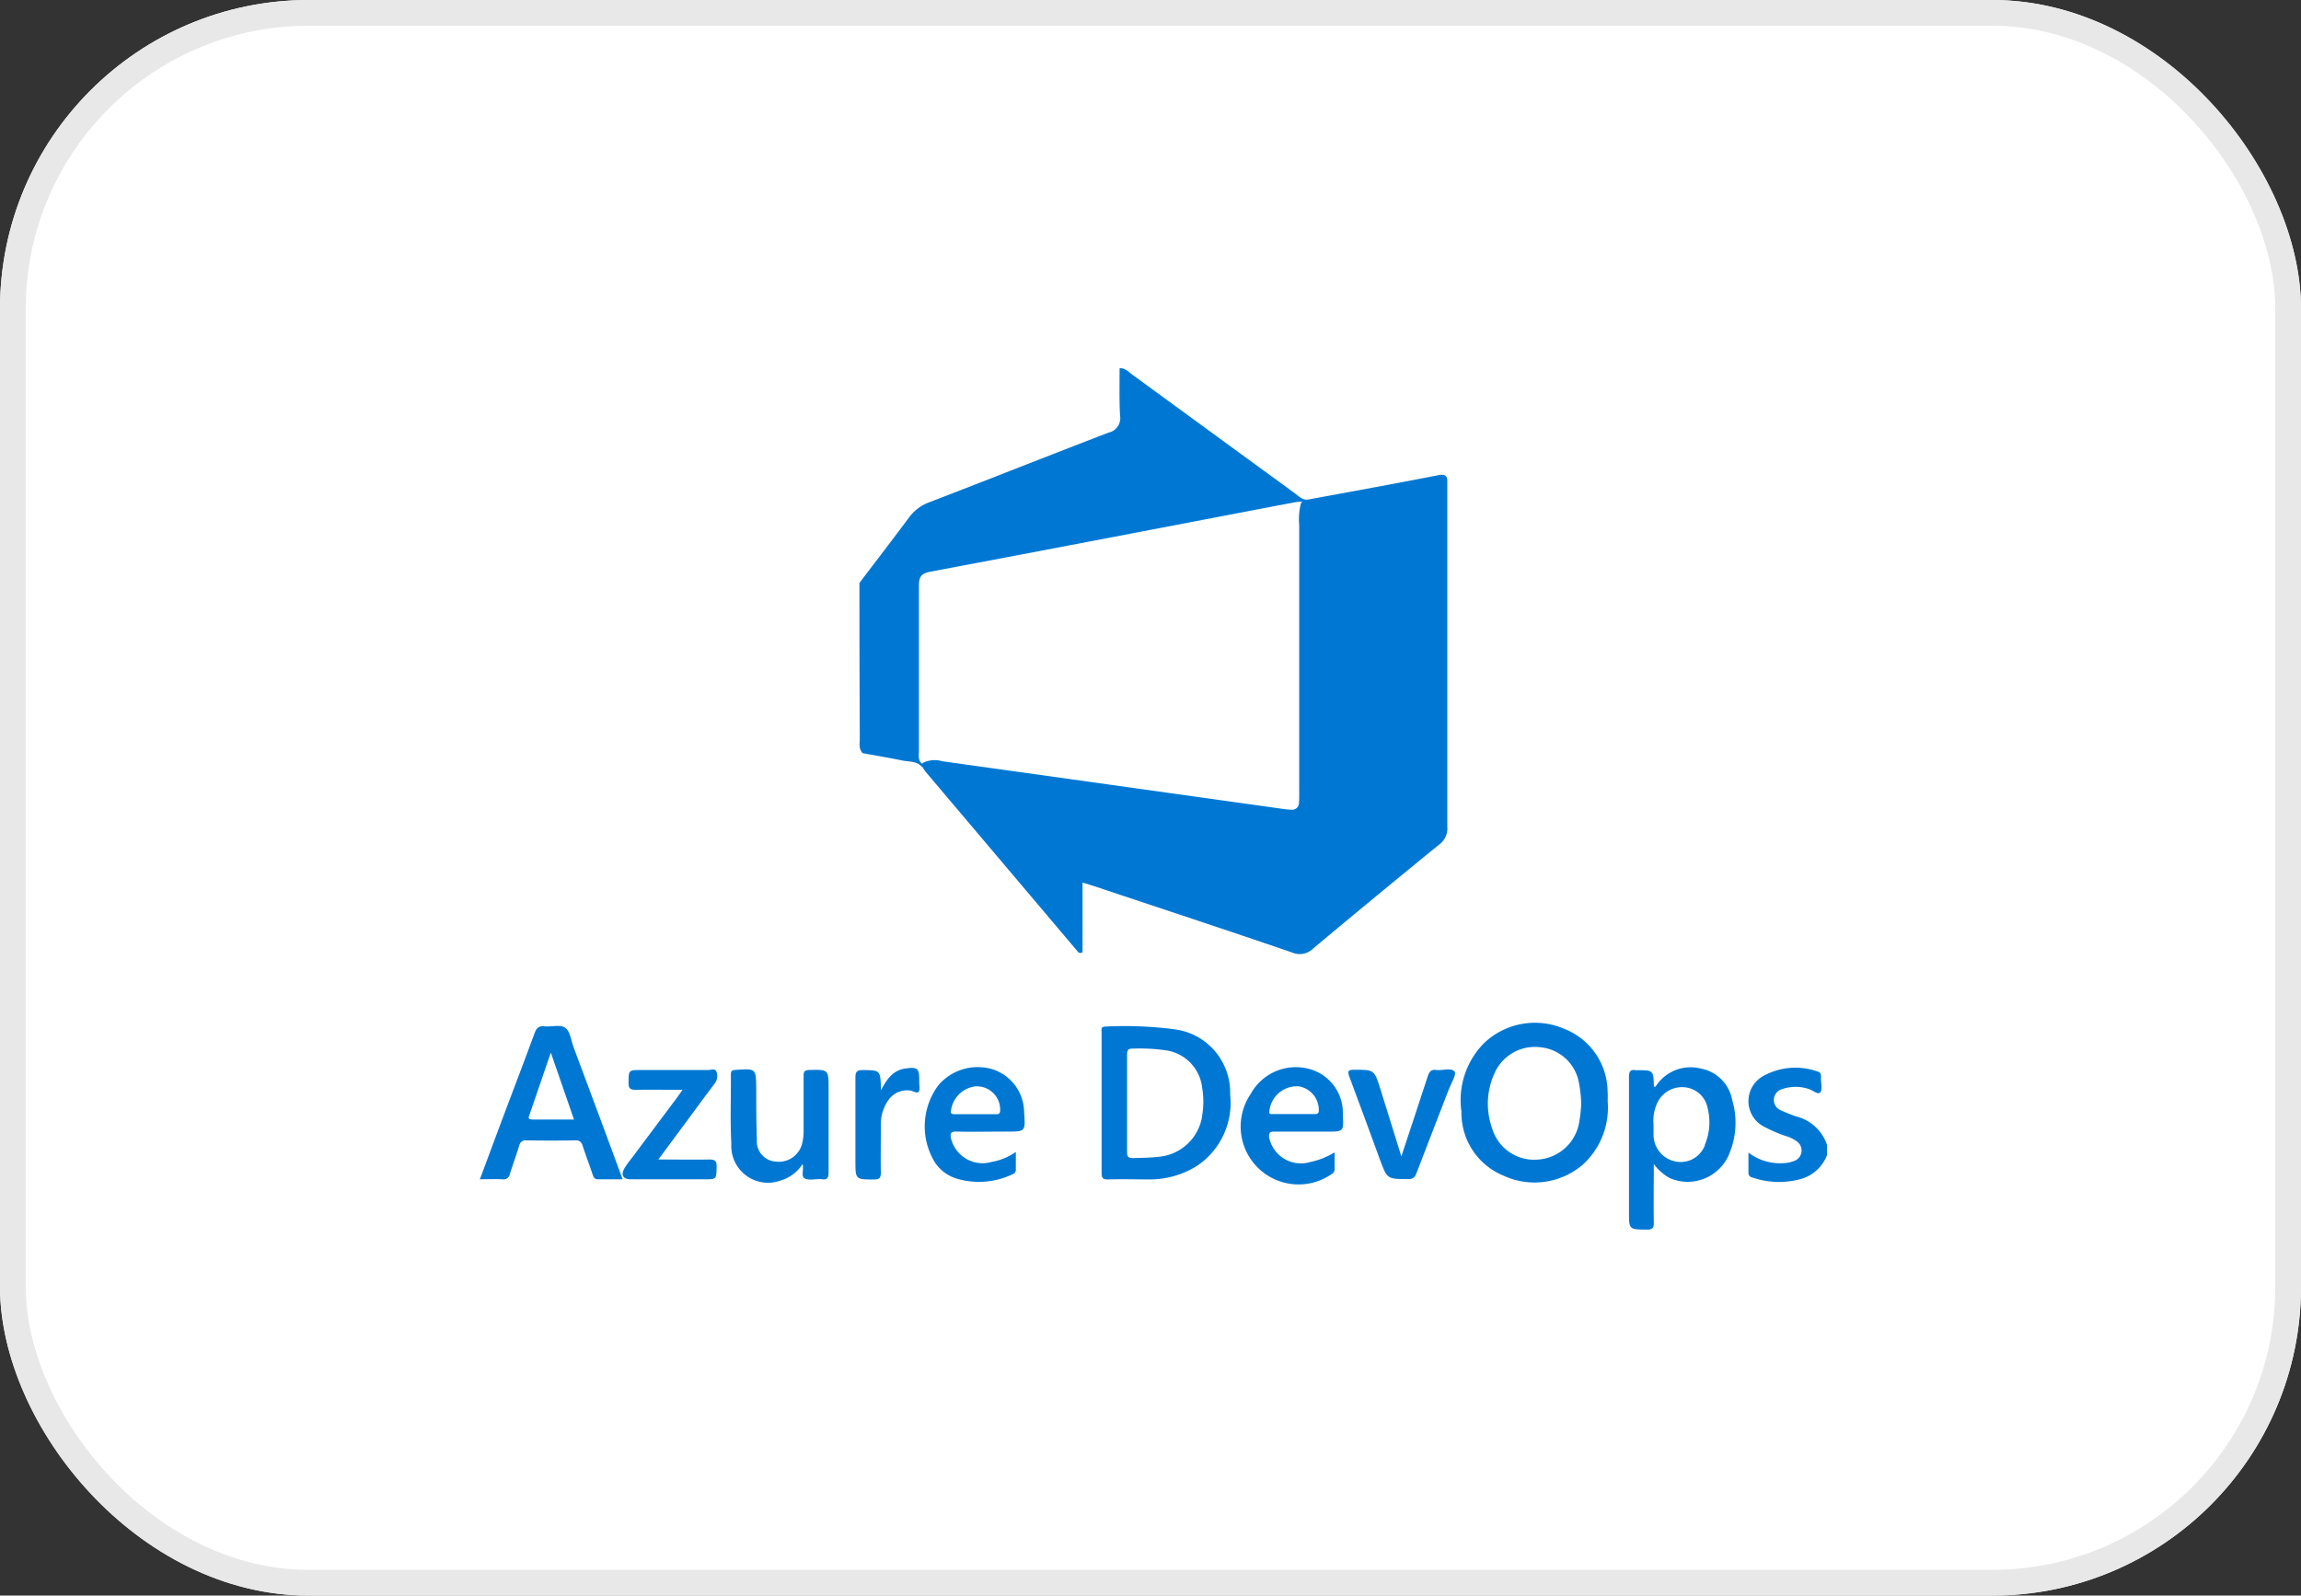
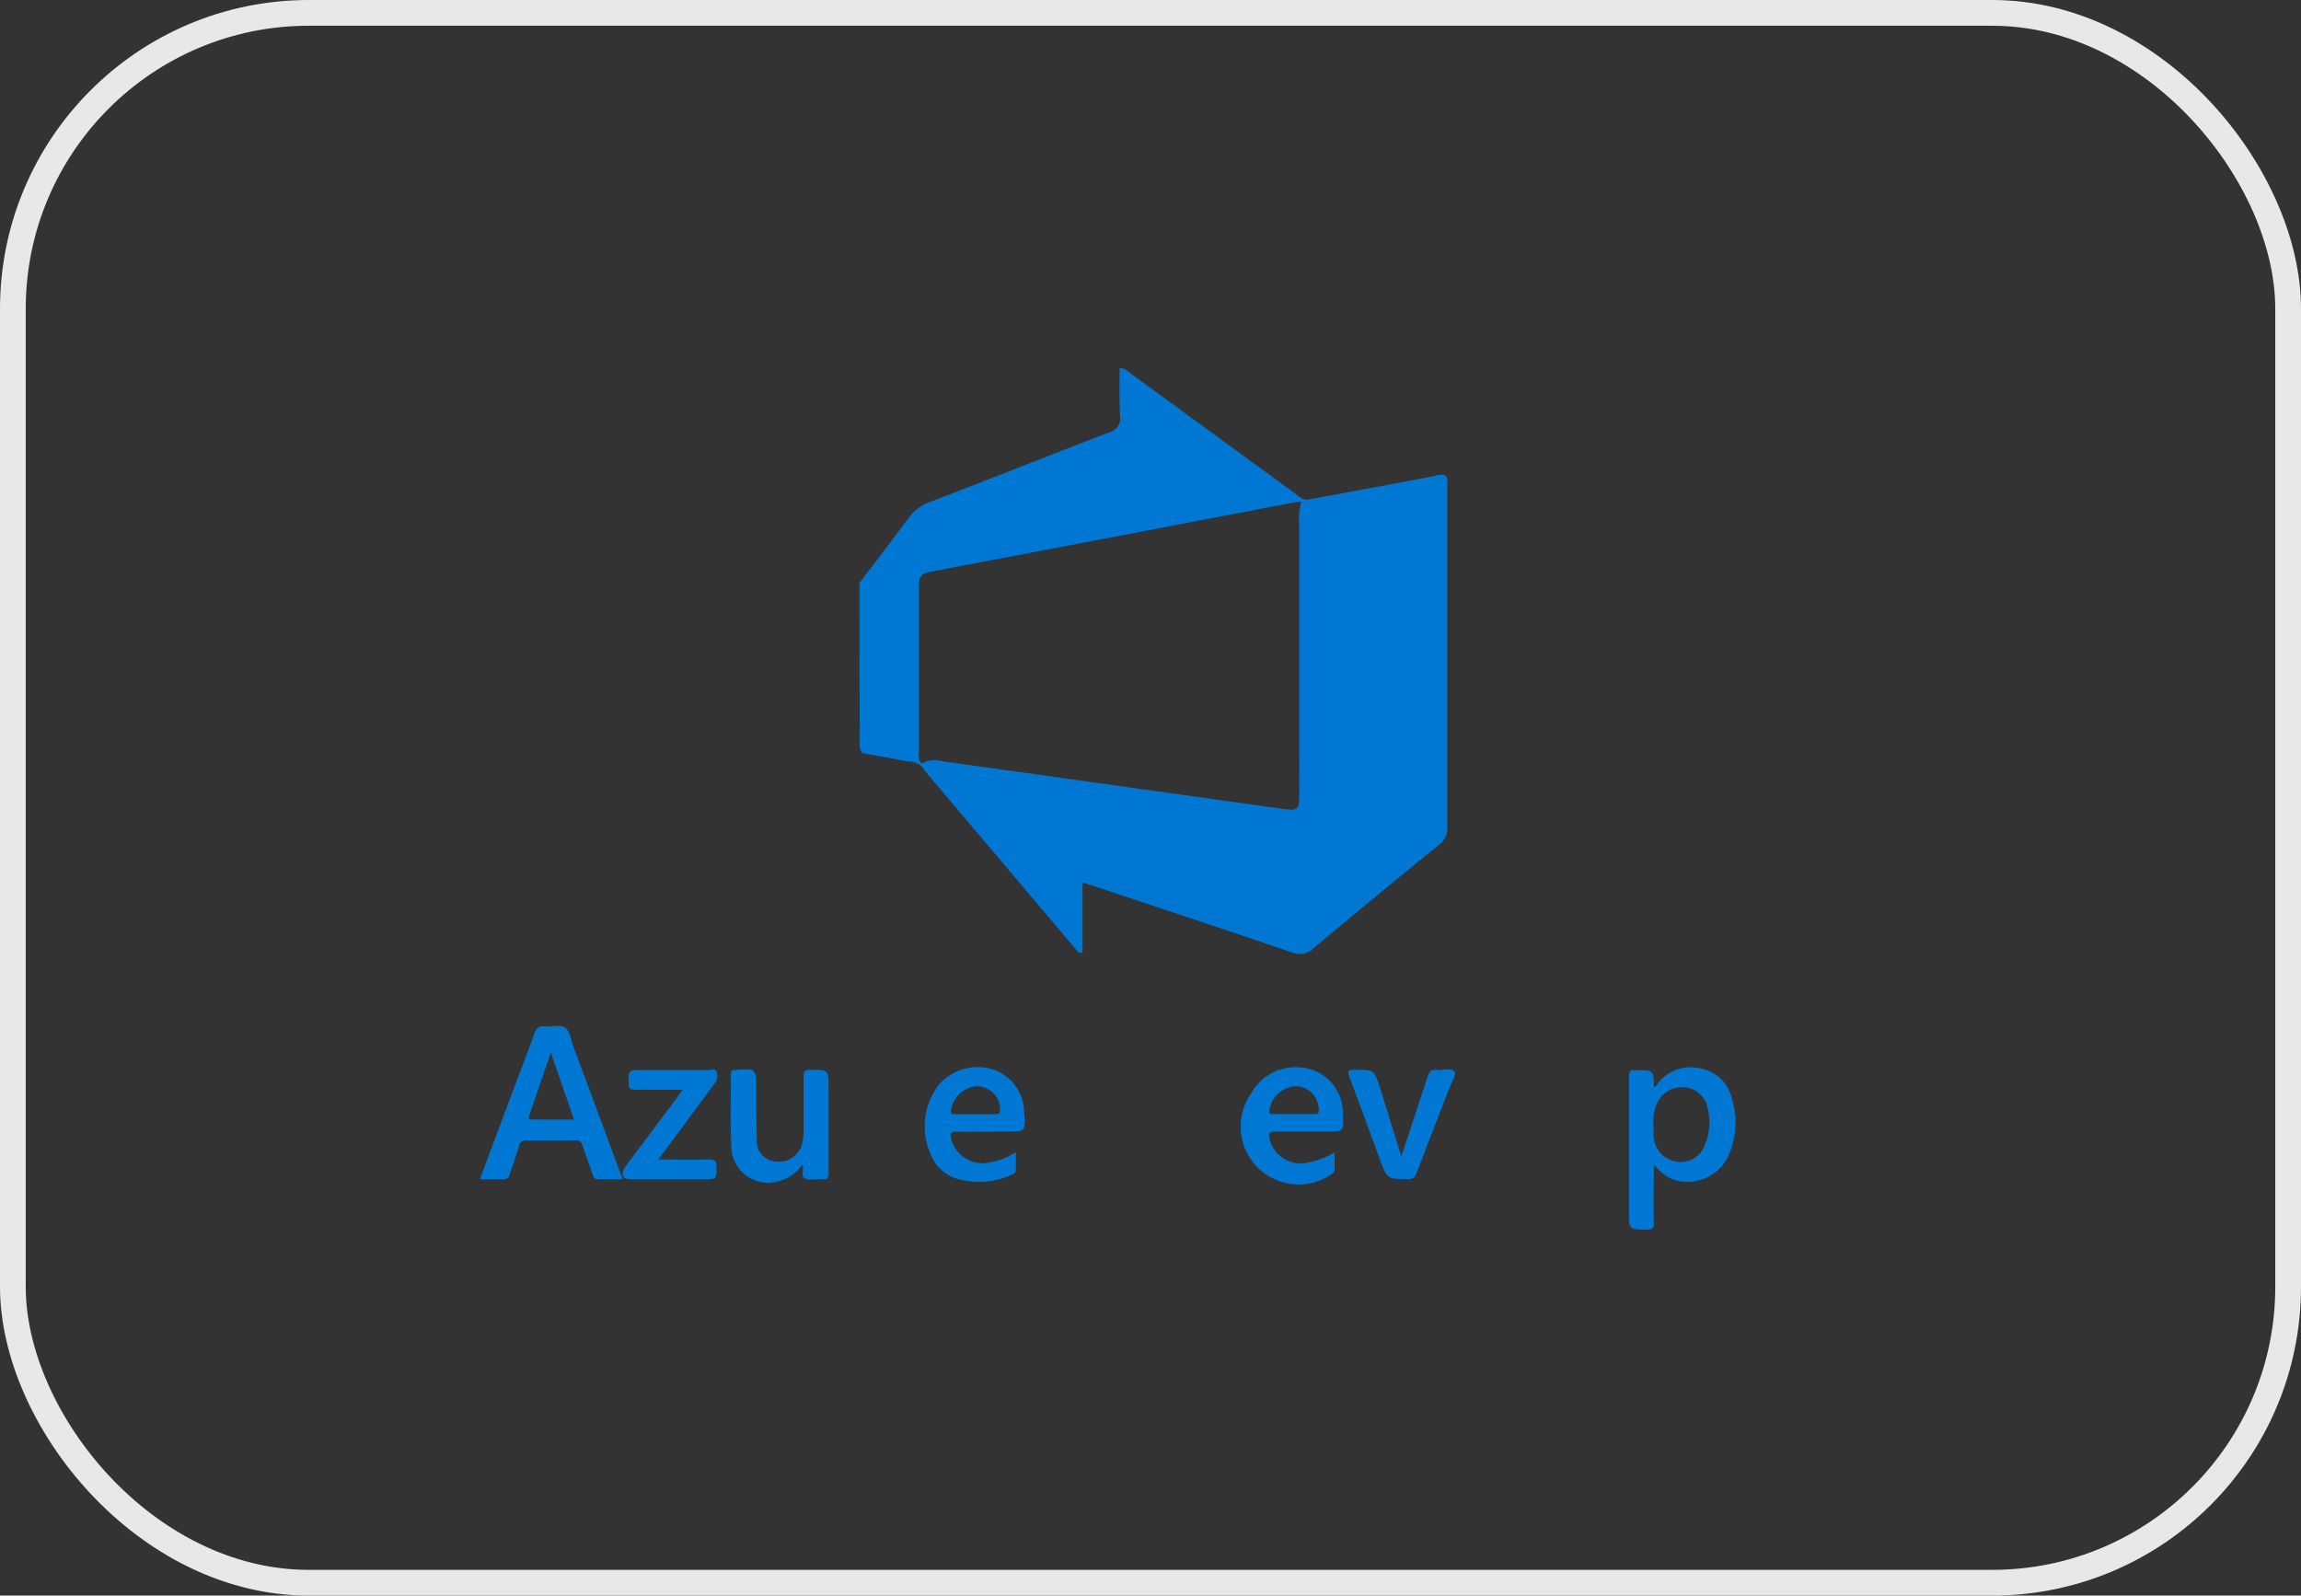
<svg xmlns="http://www.w3.org/2000/svg" id="Group_172645" data-name="Group 172645" width="89.411" height="62" viewBox="0 0 89.411 62">
  <rect x="0" y="0" width="89.411" height="62" fill="#333333" stroke="none" />
  <g id="bg" transform="translate(0 0)" fill="#fff" stroke="#e8e8e8" stroke-width="1">
-     <rect width="89.411" height="62" rx="12" stroke="none" />
    <rect x="0.5" y="0.5" width="88.411" height="61" rx="11.5" fill="none" />
  </g>
  <g id="Azure-DevOps" transform="translate(18.647 14.308)">
    <g id="Layer_1" data-name="Layer 1" transform="translate(0 0)">
-       <path id="Path_85910" data-name="Path 85910" d="M244.1,136.318a1.533,1.533,0,0,1-1.01.928,3.188,3.188,0,0,1-1.9-.059.174.174,0,0,1-.145-.186v-.779a2.024,2.024,0,0,0,1.382.409,1.166,1.166,0,0,0,.372-.076.431.431,0,0,0,.117-.773,1.3,1.3,0,0,0-.409-.2,5.265,5.265,0,0,1-.834-.356,1.115,1.115,0,0,1-.045-1.983,2.566,2.566,0,0,1,2.1-.172c.162.045.137.164.135.278,0,.186.063.438-.031.538s-.3-.1-.462-.143a1.617,1.617,0,0,0-1.035.018.435.435,0,0,0-.029.818c.186.086.376.159.568.231a1.686,1.686,0,0,1,1.227,1.123Z" transform="translate(-191.752 -105.744)" fill="#0078d3" />
      <path id="Path_85911" data-name="Path 85911" d="M50.448,136.917a1.515,1.515,0,0,1-.867.644,1.427,1.427,0,0,1-1.9-1.431c-.049-.9-.012-1.8-.018-2.7,0-.127.041-.162.168-.17.818-.059.806-.061.818.738,0,.654,0,1.311.025,1.965a.787.787,0,0,0,.744.859.932.932,0,0,0,1.022-.74,1.9,1.9,0,0,0,.049-.433v-2.171c0-.166.047-.2.2-.217.773-.018.771-.025.771.744v3.226c0,.217-.049.315-.274.272a.571.571,0,0,0-.088,0c-.2,0-.425.053-.573-.033S50.509,137.135,50.448,136.917Z" transform="translate(-37.91 -105.993)" fill="#0078d3" />
      <path id="Path_85912" data-name="Path 85912" d="M29.465,134.047c-.646,0-1.227-.01-1.82,0-.225,0-.282-.063-.278-.28,0-.489,0-.489.5-.489h2.582c.115,0,.286-.08.337.072a.491.491,0,0,1-.084.468c-.311.409-.613.818-.912,1.227l-1.266,1.709c.7,0,1.335.012,1.977,0,.237,0,.294.067.288.294-.014.476,0,.476-.48.476H27.463c-.317,0-.409-.168-.247-.446a4.277,4.277,0,0,1,.258-.356l1.81-2.419C29.336,134.227,29.383,134.162,29.465,134.047Z" transform="translate(-21.589 -106.008)" fill="#0078d3" />
      <path id="Path_85913" data-name="Path 85913" d="M167.1,136.64c.337-1.022.683-2.057,1.022-3.1.057-.18.123-.288.337-.258.245.035.575-.106.712.067.08.1-.129.436-.217.662-.421,1.092-.846,2.182-1.262,3.271-.063.168-.133.243-.327.241-.818,0-.818,0-1.1-.765-.393-1.071-.783-2.143-1.184-3.21-.082-.219-.053-.276.192-.274.775,0,.775,0,1.01.74Z" transform="translate(-131.294 -106.015)" fill="#0078d3" />
-       <path id="Path_85914" data-name="Path 85914" d="M72.354,133.835c.235-.456.48-.783.953-.849s.534,0,.534.45v.088c0,.127.039.294-.025.37s-.223-.043-.343-.053a.879.879,0,0,0-.836.382,1.636,1.636,0,0,0-.288,1c0,.613-.01,1.215,0,1.82,0,.2-.063.256-.264.256-.724,0-.724,0-.724-.732v-3.231c0-.239.074-.29.3-.288C72.337,133.056,72.337,133.047,72.354,133.835Z" transform="translate(-56.769 -105.776)" fill="#0078d3" />
-       <path id="Path_85915" data-name="Path 85915" d="M192.173,127.1a2.648,2.648,0,0,0-1.679-2.454,2.87,2.87,0,0,0-3.1.53,3.145,3.145,0,0,0-.9,2.687,2.631,2.631,0,0,0,1.625,2.482,2.88,2.88,0,0,0,3.112-.444,3,3,0,0,0,.945-2.431C192.175,127.352,192.185,127.223,192.173,127.1Zm-1.108,1.192a1.738,1.738,0,0,1-1.605,1.431,1.7,1.7,0,0,1-1.779-1.227,2.838,2.838,0,0,1,.092-2.116,1.714,1.714,0,0,1,1.777-1.022,1.685,1.685,0,0,1,1.509,1.384,5.116,5.116,0,0,1,.088.818A5.725,5.725,0,0,1,191.065,128.29Z" transform="translate(-148.352 -98.974)" fill="#0078d3" />
-       <path id="Path_85916" data-name="Path 85916" d="M123.123,127.713a2.476,2.476,0,0,0-2.094-2.523,14.912,14.912,0,0,0-2.748-.115c-.2,0-.153.133-.153.239v5.431c0,.192.029.278.249.27.538-.016,1.076,0,1.613,0a3.435,3.435,0,0,0,1.885-.554A2.944,2.944,0,0,0,123.123,127.713Zm-1.084.818a1.873,1.873,0,0,1-1.7,1.605c-.331.039-.662.039-.994.049-.188,0-.229-.065-.227-.237v-3.783c0-.18.053-.241.233-.233a7.05,7.05,0,0,1,1.313.072,1.654,1.654,0,0,1,1.372,1.448,3.272,3.272,0,0,1,0,1.08Z" transform="translate(-93.97 -99.494)" fill="#0078d3" />
      <path id="Path_85917" data-name="Path 85917" d="M3.644,125.819c-.1-.266-.135-.626-.329-.763S2.768,125.03,2.5,125c-.217-.02-.3.072-.374.264-.4,1.092-.818,2.175-1.227,3.271-.3.793-.591,1.589-.9,2.409.311,0,.595-.012.875,0a.247.247,0,0,0,.29-.2c.117-.372.251-.74.366-1.112a.251.251,0,0,1,.29-.2q.938.016,1.879,0a.256.256,0,0,1,.29.2c.125.38.268.754.395,1.133.039.115.08.184.219.18h.943C4.907,129.2,4.273,127.51,3.644,125.819Zm-1.609,2.8c-.2,0-.133-.106-.1-.2l.722-2.108.1-.288.9,2.6c-.566,0-1.092,0-1.619,0Z" transform="translate(0 -99.429)" fill="#0078d3" />
      <path id="Path_85918" data-name="Path 85918" d="M222.391,134.109a1.529,1.529,0,0,0-1.227-1.227,1.609,1.609,0,0,0-1.709.638c-.027.037-.045.09-.108.07-.016-.644-.016-.644-.667-.642h-.029c-.225-.041-.274.057-.272.272v5.228c0,.7,0,.687.705.693.2,0,.262-.057.26-.262-.012-.74,0-1.48,0-2.286a1.92,1.92,0,0,0,.626.55,1.744,1.744,0,0,0,2.3-.934A3.106,3.106,0,0,0,222.391,134.109Zm-1.057,1.74a1.006,1.006,0,0,1-1.182.638,1.055,1.055,0,0,1-.818-1.022v-.409a1.624,1.624,0,0,1,.157-.863,1.061,1.061,0,0,1,1.061-.581,1,1,0,0,1,.885.818,2.227,2.227,0,0,1-.112,1.419Z" transform="translate(-173.728 -105.671)" fill="#0078d3" />
      <path id="Path_85919" data-name="Path 85919" d="M146.282,135.325h2.024c.675,0,.669,0,.634-.667a1.763,1.763,0,0,0-1.333-1.777,2,2,0,0,0-2.249.983,2.25,2.25,0,0,0,3.161,3.1.2.2,0,0,0,.1-.192v-.642a2.916,2.916,0,0,1-.941.374,1.259,1.259,0,0,1-1.6-.949C146.059,135.376,146.1,135.321,146.282,135.325Zm.988-1.752a.928.928,0,0,1,.736.93c0,.127-.067.139-.168.139h-1.609c-.076,0-.17.016-.143-.115a1.073,1.073,0,0,1,1.194-.957Z" transform="translate(-115.408 -105.661)" fill="#0078d3" />
      <path id="Path_85920" data-name="Path 85920" d="M85.791,135.307c.646.014,1.29,0,1.936,0,.728,0,.728,0,.675-.738a1.773,1.773,0,0,0-1.174-1.666,2.006,2.006,0,0,0-2.155.6,2.67,2.67,0,0,0-.127,3.018,1.574,1.574,0,0,0,.834.613,3.026,3.026,0,0,0,2.116-.143c.09-.039.184-.074.184-.2v-.693a2.333,2.333,0,0,1-.934.386,1.263,1.263,0,0,1-1.581-.894C85.515,135.381,85.548,135.295,85.791,135.307Zm-.229-.83a1.092,1.092,0,0,1,.953-.928.906.906,0,0,1,.955.951c-.01.135-.082.131-.172.131H85.689C85.574,134.626,85.541,134.6,85.562,134.477Z" transform="translate(-67.254 -105.645)" fill="#0078d3" />
      <path id="Path_85921" data-name="Path 85921" d="M99.015,21.207c1.683-.313,3.368-.613,5.044-.945.384-.076.364.106.362.368V33.919a.767.767,0,0,1-.307.687q-2.466,2.006-4.907,4.048a.742.742,0,0,1-.818.153c-2.525-.867-5.087-1.709-7.637-2.56-.157-.051-.315-.1-.505-.159V38.8c-.131.067-.176-.016-.227-.078l-5.882-6.952a1.448,1.448,0,0,1-.108-.17.119.119,0,0,1,.025-.166,1.036,1.036,0,0,1,.742-.059l13.151,1.84a3.208,3.208,0,0,0,.409.043.264.264,0,0,0,.3-.27c.014-.17.01-.339.01-.509V22.2a2.529,2.529,0,0,1,.059-.818C98.765,21.25,98.9,21.252,99.015,21.207Z" transform="translate(-66.83 -16.104)" fill="#0078d3" />
      <path id="Path_85922" data-name="Path 85922" d="M74.45,14.86V8.444c0-.358.094-.485.458-.552,4.729-.887,9.452-1.8,14.18-2.7a2.315,2.315,0,0,1,.3-.018l.2-.084c-.233.039-.374-.127-.534-.243Q85.923,2.562,82.785.27c-.176-.115-.3-.3-.538-.278,0,.613-.014,1.227.018,1.84a.572.572,0,0,1-.444.658C79.5,3.38,77.186,4.3,74.87,5.191a1.705,1.705,0,0,0-.8.591c-.636.857-1.288,1.7-1.932,2.552q0,3.018.014,6.036c0,.2-.051.409.112.577.513.094,1.022.178,1.538.284.27.057.583.012.785.272l.01-.129C74.4,15.241,74.45,15.04,74.45,14.86Z" transform="translate(-57.39 0.011)" fill="#0078d3" />
    </g>
  </g>
</svg>